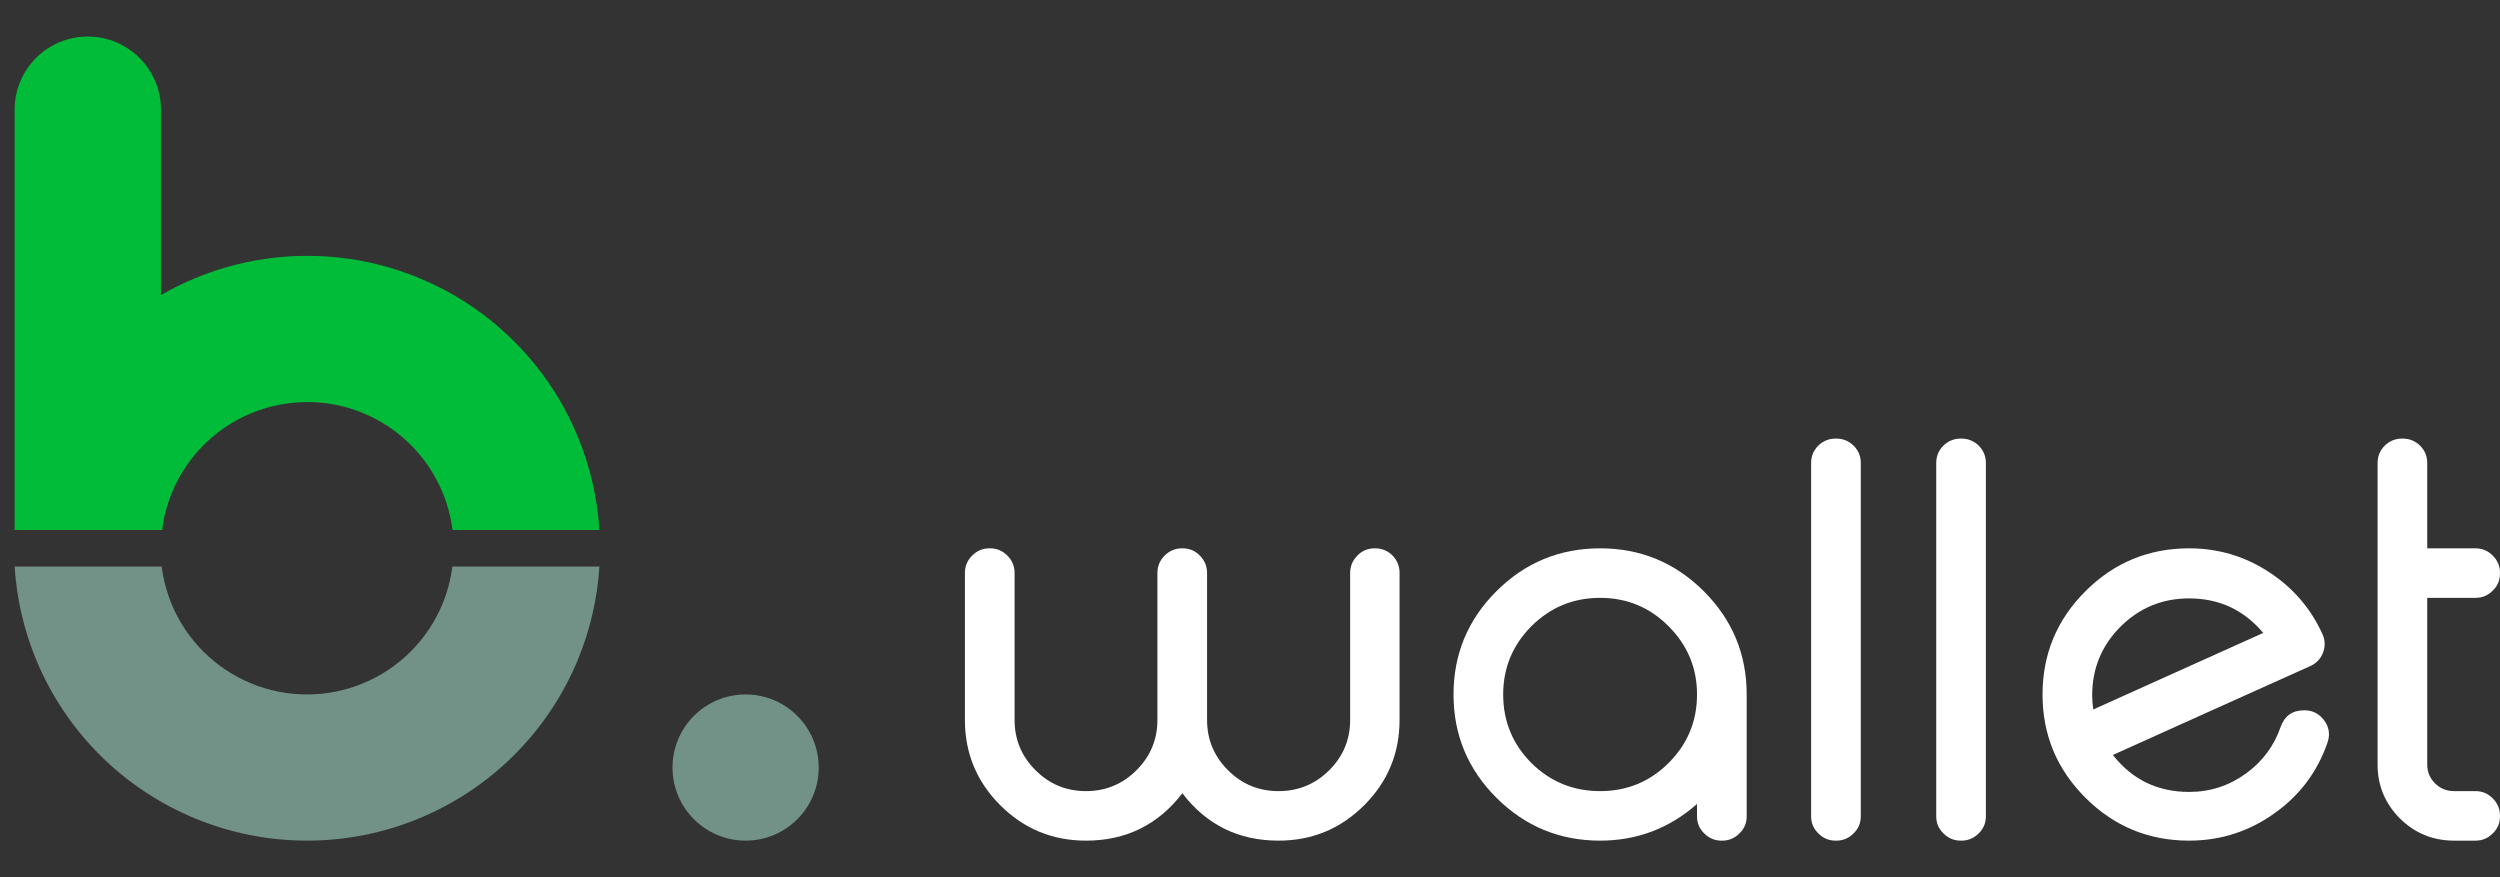
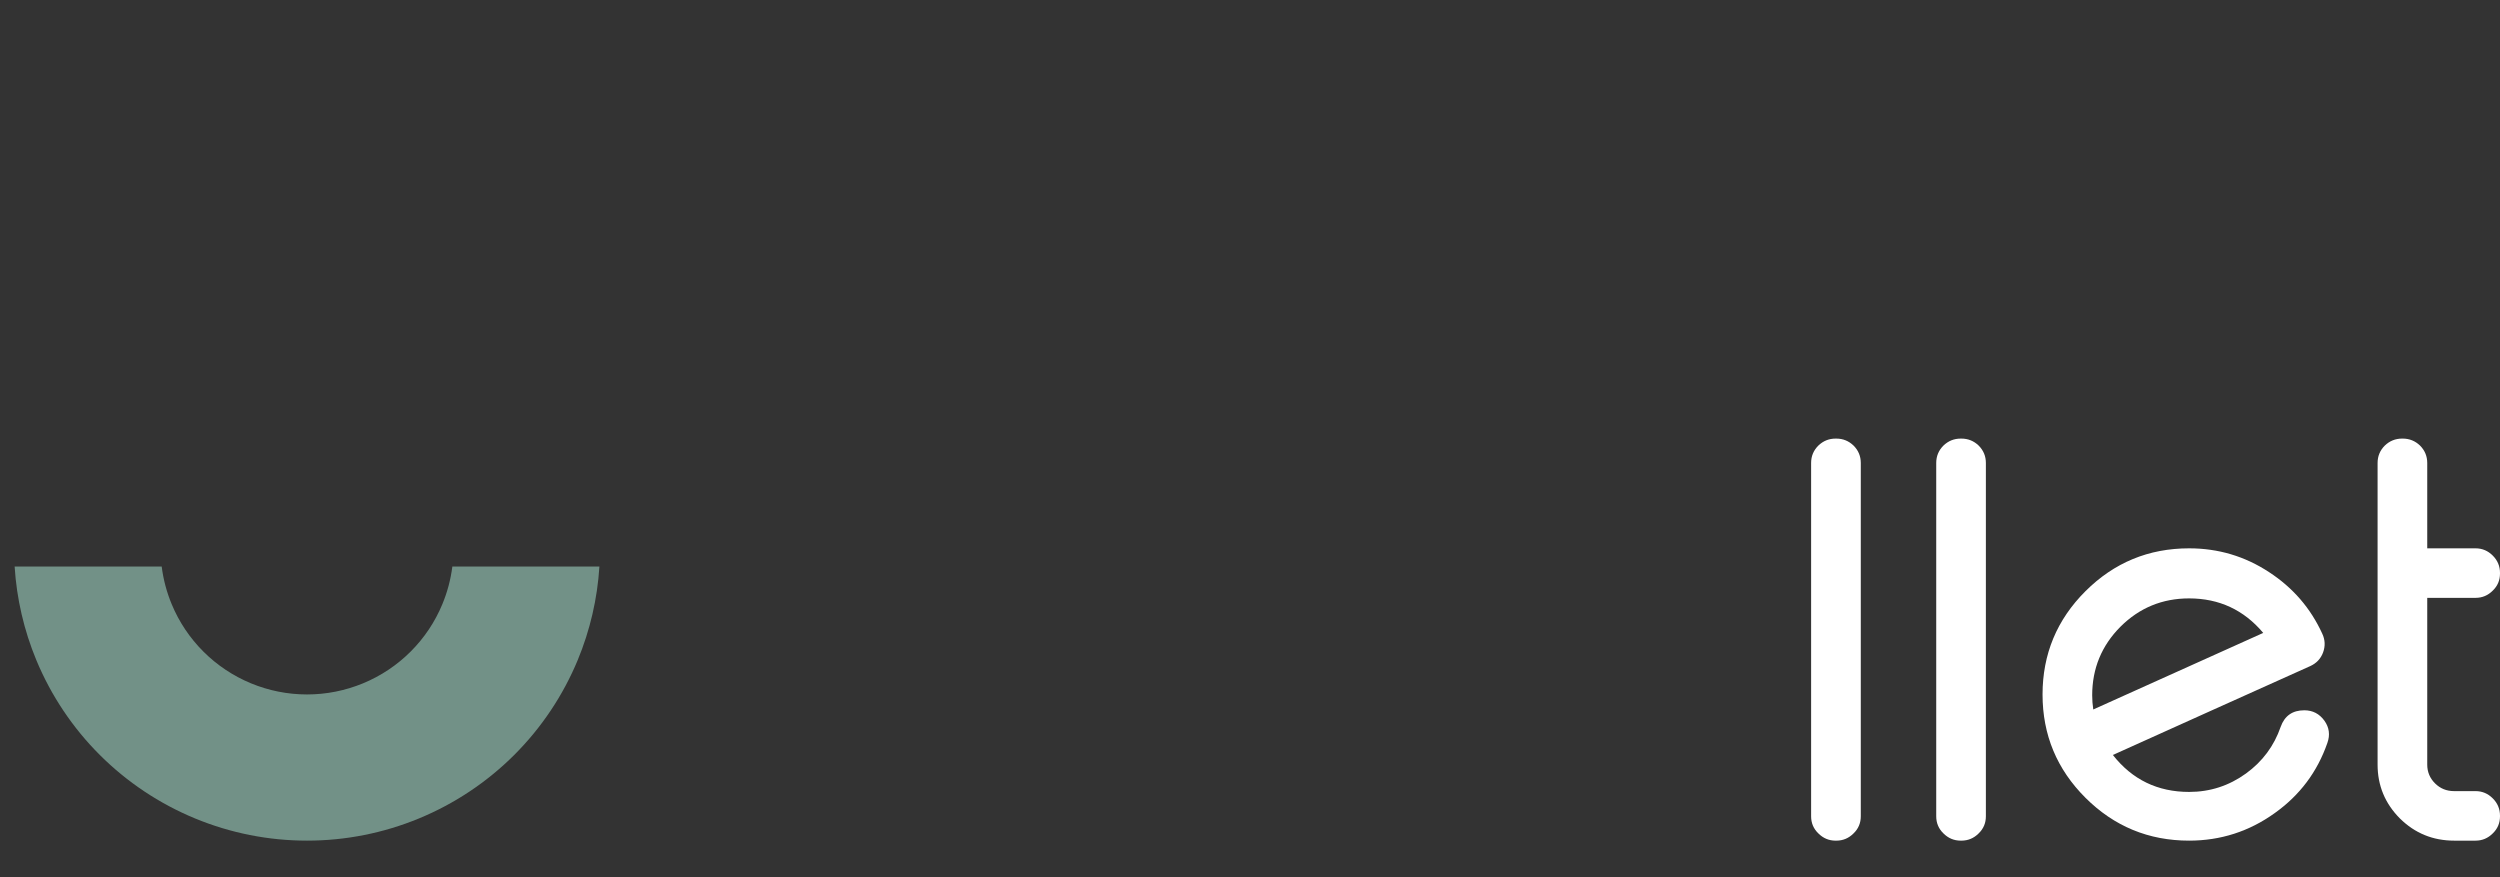
<svg xmlns="http://www.w3.org/2000/svg" width="114" height="40" viewBox="0 0 114 40" fill="none">
  <rect x="0" y="0" width="114" height="40" fill="#333333" stroke="none" />
-   <path d="M37.333 35C37.333 36.841 35.841 38.333 34 38.333C32.159 38.333 30.667 36.841 30.667 35C30.667 33.159 32.159 31.667 34 31.667C35.841 31.667 37.333 33.159 37.333 35Z" fill="#729187" />
  <path fill-rule="evenodd" clip-rule="evenodd" d="M0.667 25.833C0.759 27.299 1.093 28.742 1.657 30.102C2.329 31.72 3.313 33.19 4.553 34.428C5.794 35.666 7.267 36.648 8.888 37.318C10.508 37.989 12.246 38.333 14 38.333C15.754 38.333 17.492 37.989 19.112 37.318C20.733 36.648 22.206 35.666 23.447 34.428C24.687 33.19 25.671 31.72 26.343 30.102C26.907 28.742 27.241 27.299 27.333 25.833H20.627C20.553 26.422 20.4 27 20.171 27.551C19.836 28.36 19.344 29.095 18.723 29.714C18.103 30.333 17.367 30.824 16.556 31.159C15.746 31.494 14.877 31.667 14 31.667C13.123 31.667 12.254 31.494 11.444 31.159C10.633 30.824 9.897 30.333 9.277 29.714C8.656 29.095 8.164 28.36 7.829 27.551C7.6 27 7.447 26.422 7.373 25.833H0.667Z" fill="#729187" />
-   <path fill-rule="evenodd" clip-rule="evenodd" d="M0.667 5C0.667 3.159 2.161 1.667 4.003 1.667C5.846 1.667 7.34 3.159 7.34 5V13.453C7.843 13.163 8.366 12.905 8.906 12.682C10.525 12.011 12.26 11.667 14.013 11.667C15.766 11.667 17.501 12.011 19.12 12.682C20.74 13.352 22.211 14.334 23.45 15.572C24.69 16.81 25.673 18.28 26.343 19.898C26.908 21.258 27.241 22.701 27.333 24.167H20.634C20.56 23.578 20.407 23 20.178 22.449C19.843 21.64 19.351 20.905 18.732 20.286C18.112 19.667 17.376 19.176 16.567 18.841C15.757 18.506 14.889 18.333 14.013 18.333C13.137 18.333 12.269 18.506 11.459 18.841C10.65 19.176 9.914 19.667 9.294 20.286C8.675 20.905 8.183 21.64 7.848 22.449C7.619 23 7.466 23.578 7.392 24.167H0.667V5Z" fill="#00BC38" />
-   <path d="M46.265 26.127C46.265 25.818 46.155 25.554 45.934 25.334C45.714 25.114 45.453 25.004 45.151 25.004H45.114C44.812 25.004 44.551 25.114 44.331 25.334C44.11 25.554 44 25.818 44 26.127V32.828C44 34.35 44.539 35.648 45.616 36.722C46.693 37.796 47.995 38.333 49.521 38.333C51.341 38.333 52.806 37.613 53.916 36.173C55.018 37.613 56.479 38.333 58.299 38.333C59.825 38.333 61.127 37.796 62.204 36.722C63.281 35.648 63.82 34.35 63.82 32.828V26.127C63.82 25.818 63.714 25.554 63.502 25.334C63.281 25.114 63.016 25.004 62.706 25.004H62.681C62.371 25.004 62.11 25.114 61.898 25.334C61.678 25.554 61.567 25.818 61.567 26.127V32.828C61.567 33.724 61.249 34.489 60.612 35.123C59.976 35.758 59.205 36.075 58.299 36.075C57.401 36.075 56.634 35.758 55.997 35.123C55.361 34.489 55.042 33.724 55.042 32.828V26.127C55.042 25.818 54.932 25.554 54.712 25.334C54.5 25.114 54.238 25.004 53.928 25.004H53.904C53.594 25.004 53.328 25.114 53.108 25.334C52.888 25.554 52.778 25.818 52.778 26.127V32.828C52.778 33.724 52.459 34.489 51.823 35.123C51.186 35.758 50.419 36.075 49.521 36.075C48.623 36.075 47.856 35.758 47.22 35.123C46.583 34.489 46.265 33.724 46.265 32.828V26.127Z" fill="white" />
-   <path d="M72.965 25.004C74.809 25.004 76.384 25.655 77.69 26.957C78.996 28.259 79.649 29.83 79.649 31.669V37.223C79.649 37.532 79.539 37.792 79.318 38.004C79.098 38.224 78.837 38.333 78.535 38.333H78.498C78.196 38.333 77.935 38.224 77.715 38.004C77.494 37.792 77.384 37.532 77.384 37.223V36.661C76.119 37.776 74.646 38.333 72.965 38.333C71.12 38.333 69.545 37.682 68.239 36.38C66.933 35.078 66.281 33.508 66.281 31.669C66.281 29.83 66.933 28.259 68.239 26.957C69.545 25.655 71.12 25.004 72.965 25.004ZM72.965 27.262C71.74 27.262 70.696 27.694 69.831 28.556C68.974 29.419 68.545 30.456 68.545 31.669C68.545 32.889 68.974 33.931 69.831 34.794C70.696 35.648 71.74 36.075 72.965 36.075C74.189 36.075 75.23 35.648 76.086 34.794C76.951 33.931 77.384 32.889 77.384 31.669C77.384 30.456 76.951 29.419 76.086 28.556C75.23 27.694 74.189 27.262 72.965 27.262Z" fill="white" />
  <path d="M83.738 20C84.04 20 84.301 20.106 84.521 20.317C84.742 20.537 84.852 20.802 84.852 21.111V37.223C84.852 37.532 84.742 37.792 84.521 38.004C84.301 38.224 84.04 38.333 83.738 38.333H83.701C83.399 38.333 83.138 38.224 82.918 38.004C82.697 37.792 82.587 37.532 82.587 37.223V21.111C82.587 20.802 82.697 20.537 82.918 20.317C83.138 20.106 83.399 20 83.701 20H83.738Z" fill="white" />
  <path d="M89.442 20C89.744 20 90.006 20.106 90.226 20.317C90.446 20.537 90.556 20.802 90.556 21.111V37.223C90.556 37.532 90.446 37.792 90.226 38.004C90.006 38.224 89.744 38.333 89.442 38.333H89.406C89.104 38.333 88.843 38.224 88.622 38.004C88.402 37.792 88.292 37.532 88.292 37.223V21.111C88.292 20.802 88.402 20.537 88.622 20.317C88.843 20.106 89.104 20 89.406 20H89.442Z" fill="white" />
  <path d="M99.824 27.287C101.195 27.287 102.321 27.812 103.203 28.861L95.453 32.352C95.421 32.141 95.404 31.925 95.404 31.706C95.404 30.485 95.833 29.443 96.69 28.581C97.555 27.718 98.6 27.287 99.824 27.287ZM105.896 28.898C105.365 27.735 104.557 26.799 103.472 26.091C102.37 25.366 101.154 25.004 99.824 25.004C97.979 25.004 96.404 25.655 95.098 26.957C93.793 28.259 93.14 29.83 93.14 31.669C93.14 33.508 93.793 35.078 95.098 36.38C96.404 37.682 97.979 38.333 99.824 38.333C101.26 38.333 102.562 37.914 103.729 37.076C104.872 36.262 105.671 35.196 106.128 33.878C106.259 33.512 106.214 33.174 105.994 32.865C105.765 32.548 105.459 32.389 105.076 32.389C104.537 32.389 104.178 32.641 103.998 33.146C103.696 34.017 103.17 34.724 102.419 35.27C101.644 35.831 100.779 36.112 99.824 36.112C98.387 36.112 97.228 35.55 96.347 34.427C97.032 34.118 98.53 33.443 100.84 32.401C102.701 31.563 104.202 30.888 105.345 30.375C105.631 30.245 105.826 30.037 105.932 29.753C106.039 29.46 106.026 29.175 105.896 28.898Z" fill="white" />
  <path d="M109.568 20C109.87 20 110.132 20.106 110.352 20.317C110.572 20.537 110.682 20.802 110.682 21.111V25.004H112.886C113.188 25.004 113.449 25.114 113.669 25.334C113.89 25.554 114 25.818 114 26.127V26.152C114 26.461 113.89 26.721 113.669 26.933C113.449 27.153 113.188 27.262 112.886 27.262H110.682V34.867C110.682 35.2 110.801 35.485 111.037 35.721C111.274 35.957 111.564 36.075 111.907 36.075H112.886C113.188 36.075 113.449 36.185 113.669 36.405C113.89 36.624 114 36.889 114 37.198V37.223C114 37.532 113.89 37.792 113.669 38.004C113.449 38.224 113.188 38.333 112.886 38.333H111.907C110.944 38.333 110.119 37.996 109.434 37.32C108.756 36.637 108.418 35.819 108.418 34.867V21.111C108.418 20.802 108.528 20.537 108.748 20.317C108.969 20.106 109.23 20 109.532 20H109.568Z" fill="white" />
</svg>